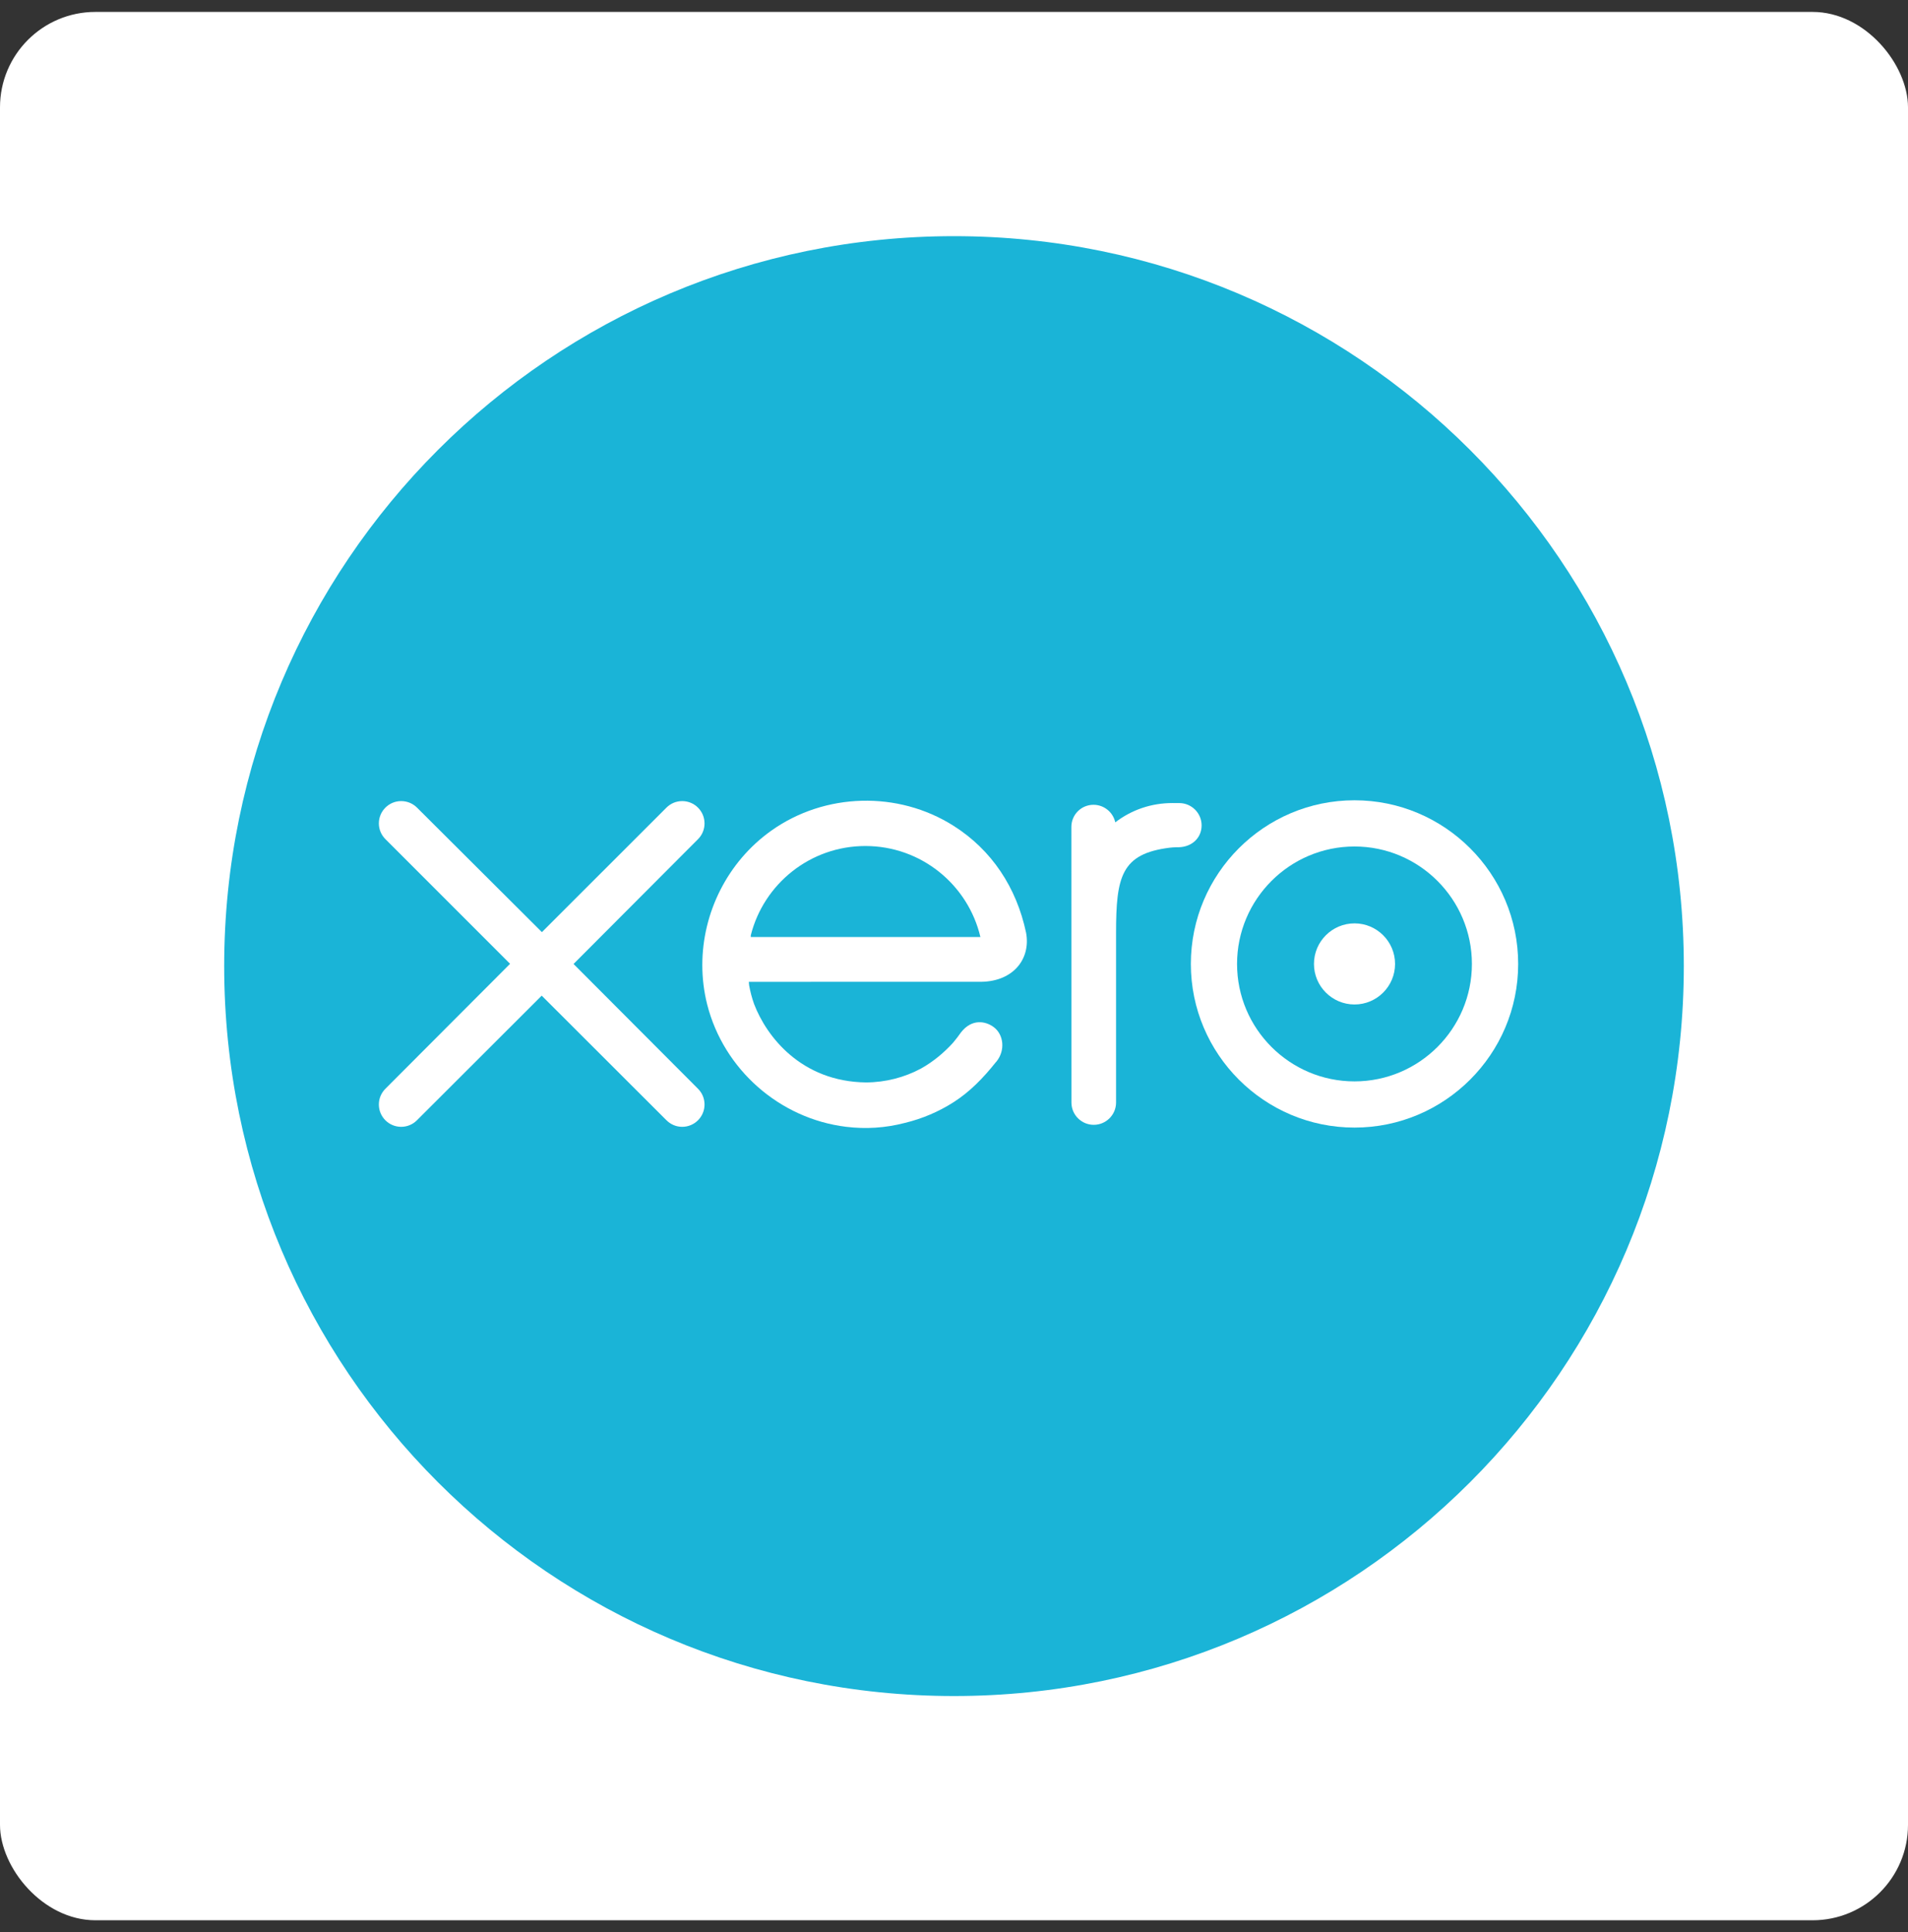
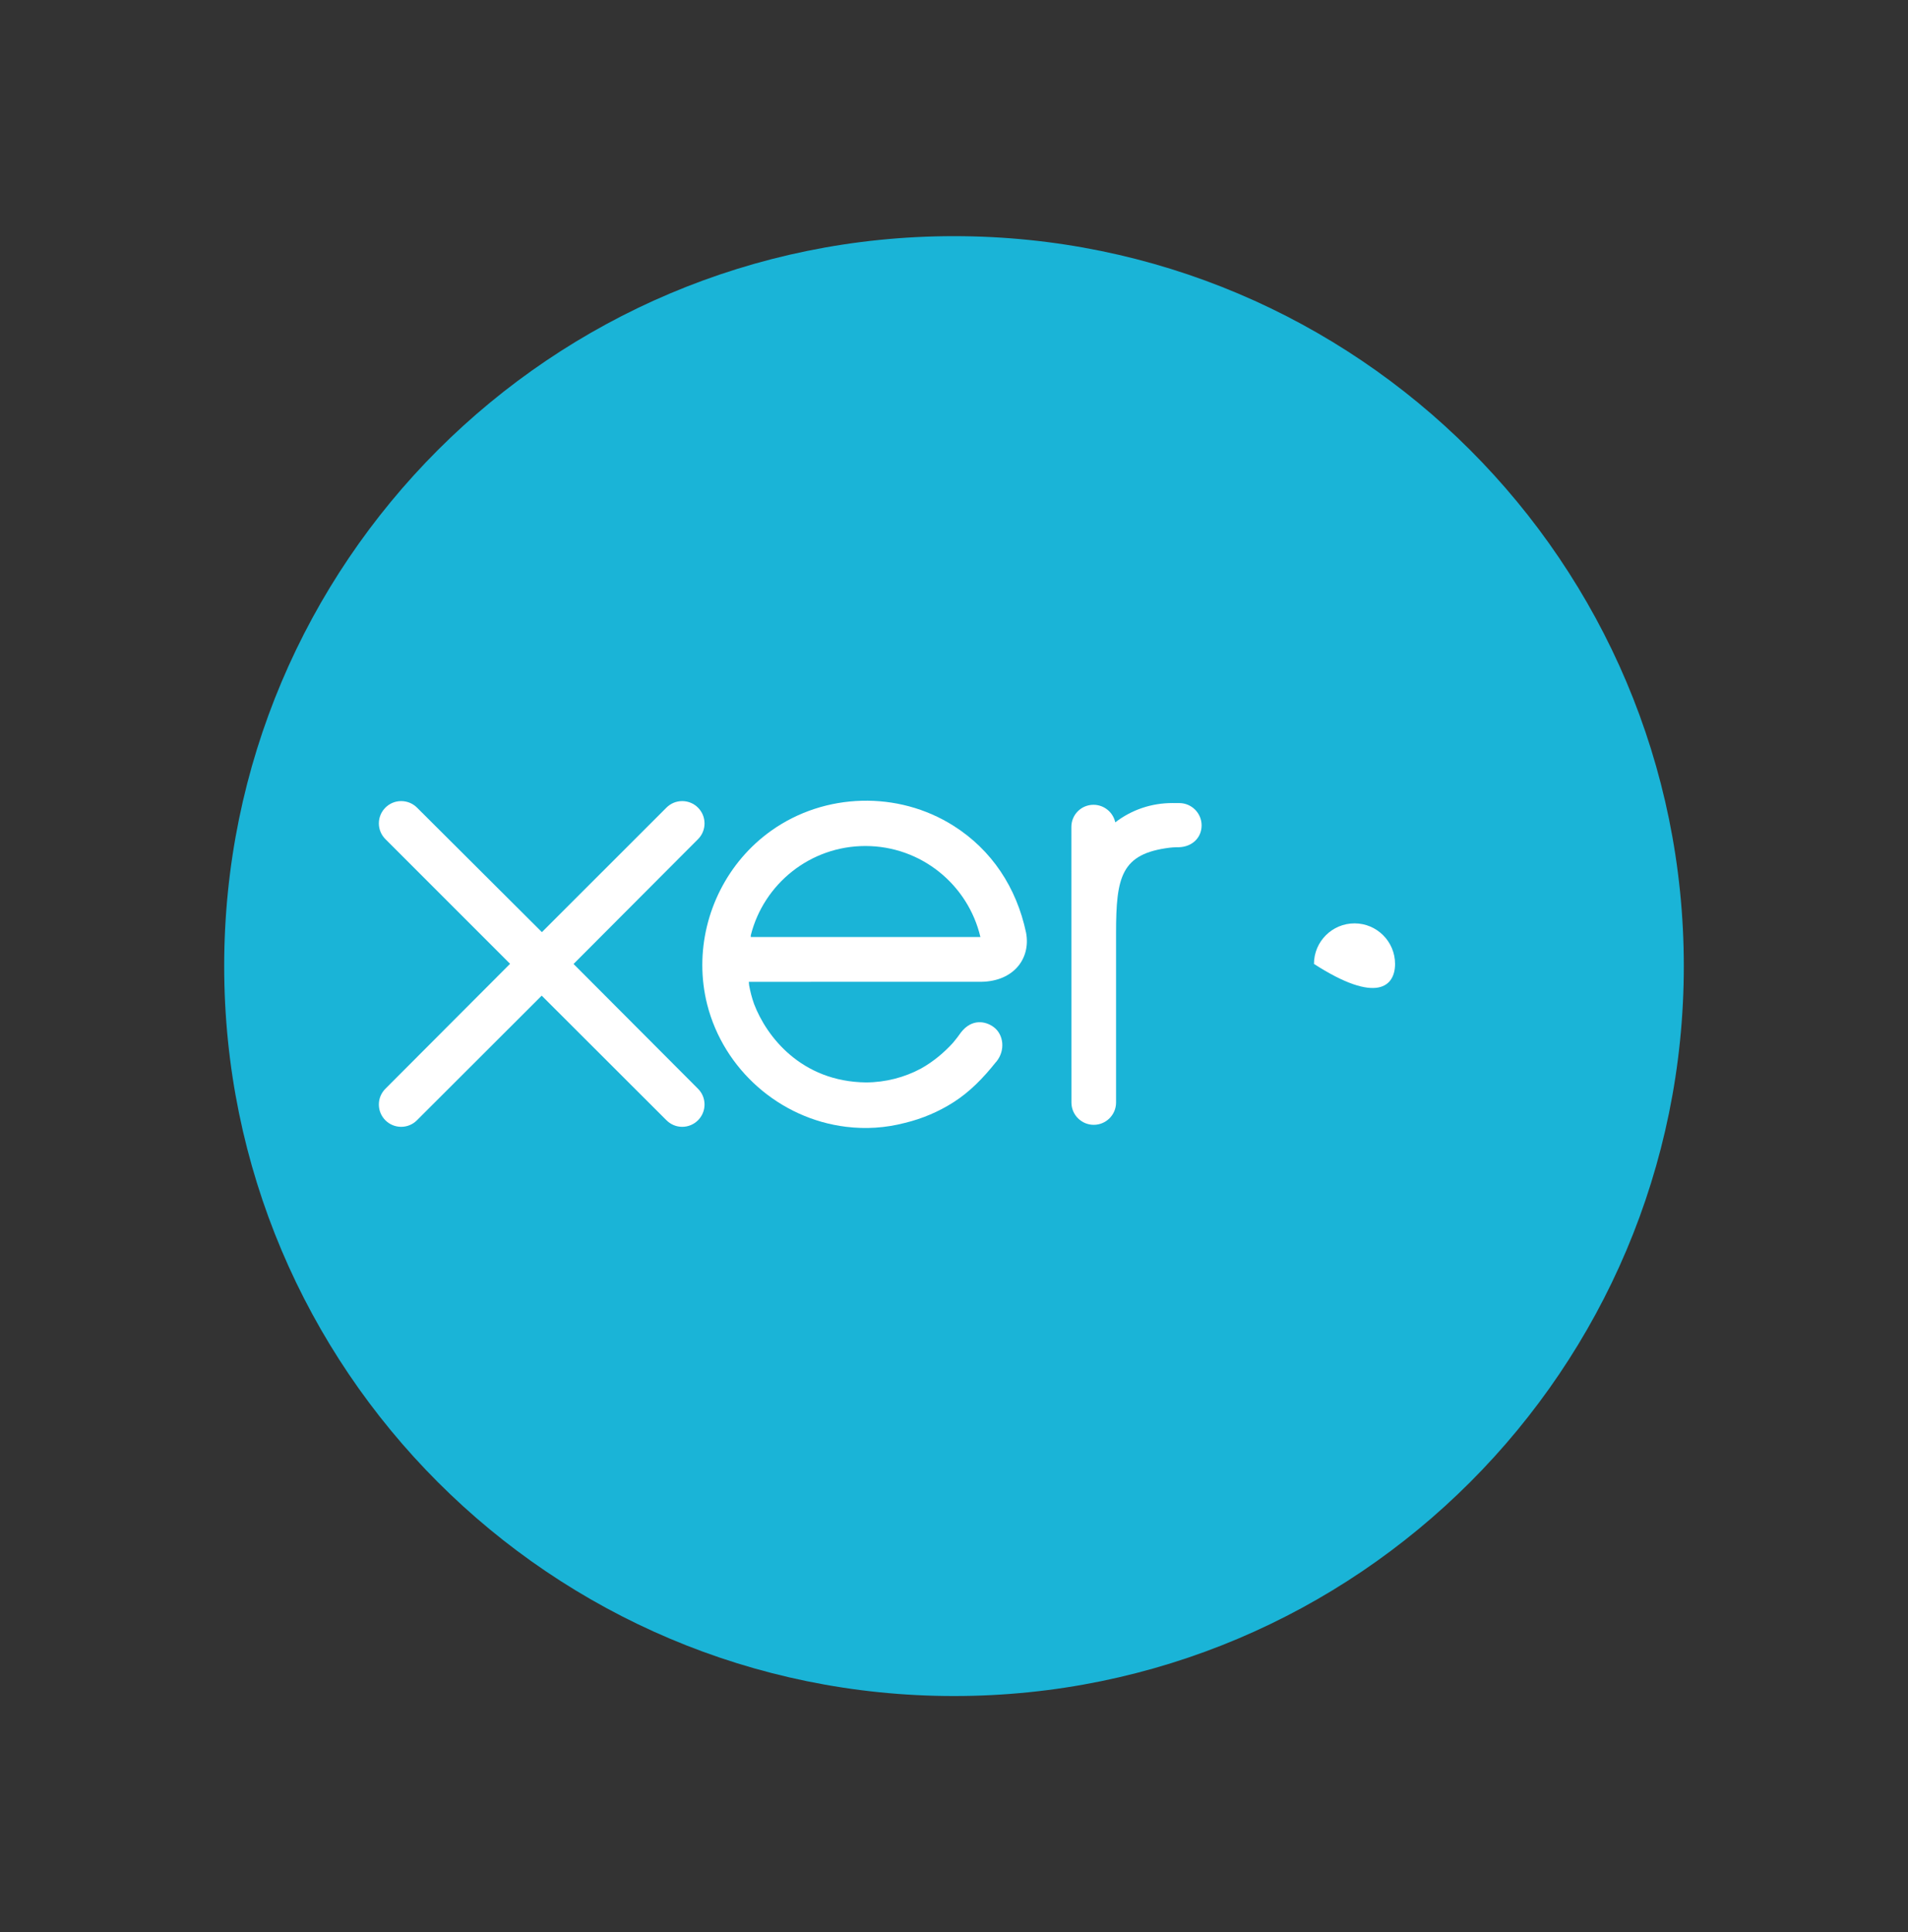
<svg xmlns="http://www.w3.org/2000/svg" width="80" height="81" viewBox="0 0 80 81" fill="none">
  <rect x="0" y="0" width="80" height="81" fill="#333333" stroke="none" />
-   <rect y="0.5" width="80" height="80" rx="4" fill="white" />
  <path d="M40 71.1C56.9 71.1 70.6 57.4 70.6 40.5C70.6 23.6 56.9 9.9 40 9.9C23.1 9.9 9.4 23.6 9.4 40.5C9.4 57.4 23.1 71.1 40 71.1Z" fill="#1AB4D7" />
  <path d="M24.048 40.411L29.27 35.176C29.444 35 29.54 34.766 29.54 34.519C29.54 34.002 29.12 33.583 28.604 33.583C28.353 33.583 28.117 33.681 27.939 33.861C27.938 33.862 22.721 39.076 22.721 39.076L17.481 33.853C17.304 33.679 17.069 33.583 16.82 33.583C16.304 33.583 15.885 34.002 15.885 34.518C15.885 34.769 15.985 35.005 16.165 35.183L21.387 40.404L16.168 45.633C15.985 45.813 15.885 46.05 15.885 46.303C15.885 46.819 16.304 47.238 16.82 47.238C17.069 47.238 17.304 47.141 17.481 46.964L22.713 41.739L27.926 46.945C28.111 47.136 28.349 47.238 28.604 47.238C29.12 47.238 29.54 46.819 29.54 46.303C29.54 46.053 29.443 45.819 29.267 45.643L24.048 40.411Z" fill="white" />
-   <path d="M55.093 40.409C55.093 41.347 55.855 42.109 56.794 42.109C57.73 42.109 58.493 41.347 58.493 40.409C58.493 39.471 57.73 38.709 56.794 38.709C55.855 38.709 55.093 39.471 55.093 40.409Z" fill="white" />
-   <path d="M51.868 40.41C51.868 37.695 54.077 35.486 56.792 35.486C59.506 35.486 61.715 37.695 61.715 40.41C61.715 43.125 59.506 45.333 56.792 45.333C54.077 45.333 51.868 43.125 51.868 40.41ZM49.931 40.41C49.931 44.193 53.009 47.27 56.792 47.27C60.575 47.27 63.655 44.193 63.655 40.41C63.655 36.627 60.575 33.549 56.792 33.549C53.009 33.549 49.931 36.627 49.931 40.41Z" fill="white" />
+   <path d="M55.093 40.409C57.73 42.109 58.493 41.347 58.493 40.409C58.493 39.471 57.73 38.709 56.794 38.709C55.855 38.709 55.093 39.471 55.093 40.409Z" fill="white" />
  <path d="M49.444 33.666L49.156 33.665C48.292 33.665 47.459 33.938 46.762 34.474C46.671 34.054 46.295 33.738 45.849 33.738C45.334 33.738 44.922 34.151 44.921 34.666C44.921 34.668 44.924 46.222 44.924 46.222C44.925 46.736 45.345 47.154 45.859 47.154C46.374 47.154 46.794 46.736 46.795 46.221C46.795 46.218 46.795 39.115 46.795 39.115C46.795 36.747 47.012 35.791 49.041 35.537C49.228 35.514 49.432 35.517 49.433 35.517C49.988 35.498 50.382 35.117 50.382 34.601C50.382 34.086 49.961 33.666 49.444 33.666Z" fill="white" />
  <path d="M31.478 39.281C31.478 39.256 31.48 39.229 31.481 39.203C32.024 37.055 33.969 35.466 36.285 35.466C38.629 35.466 40.592 37.094 41.107 39.281H31.478ZM43.023 39.105C42.62 37.196 41.575 35.628 39.984 34.621C37.657 33.144 34.585 33.225 32.338 34.823C30.505 36.127 29.447 38.26 29.447 40.457C29.447 41.008 29.514 41.565 29.652 42.112C30.344 44.834 32.685 46.895 35.475 47.237C36.303 47.337 37.109 47.289 37.944 47.073C38.661 46.899 39.355 46.608 39.994 46.198C40.658 45.771 41.212 45.209 41.749 44.535C41.76 44.523 41.771 44.512 41.782 44.499C42.155 44.037 42.086 43.38 41.676 43.066C41.331 42.801 40.751 42.694 40.294 43.278C40.196 43.418 40.087 43.562 39.967 43.705C39.604 44.106 39.154 44.495 38.614 44.796C37.928 45.163 37.146 45.372 36.314 45.377C33.593 45.346 32.136 43.447 31.618 42.091C31.528 41.838 31.458 41.575 31.41 41.304C31.403 41.254 31.398 41.205 31.397 41.16C31.959 41.16 41.163 41.158 41.163 41.158C42.502 41.13 43.222 40.185 43.023 39.105Z" fill="white" />
</svg>